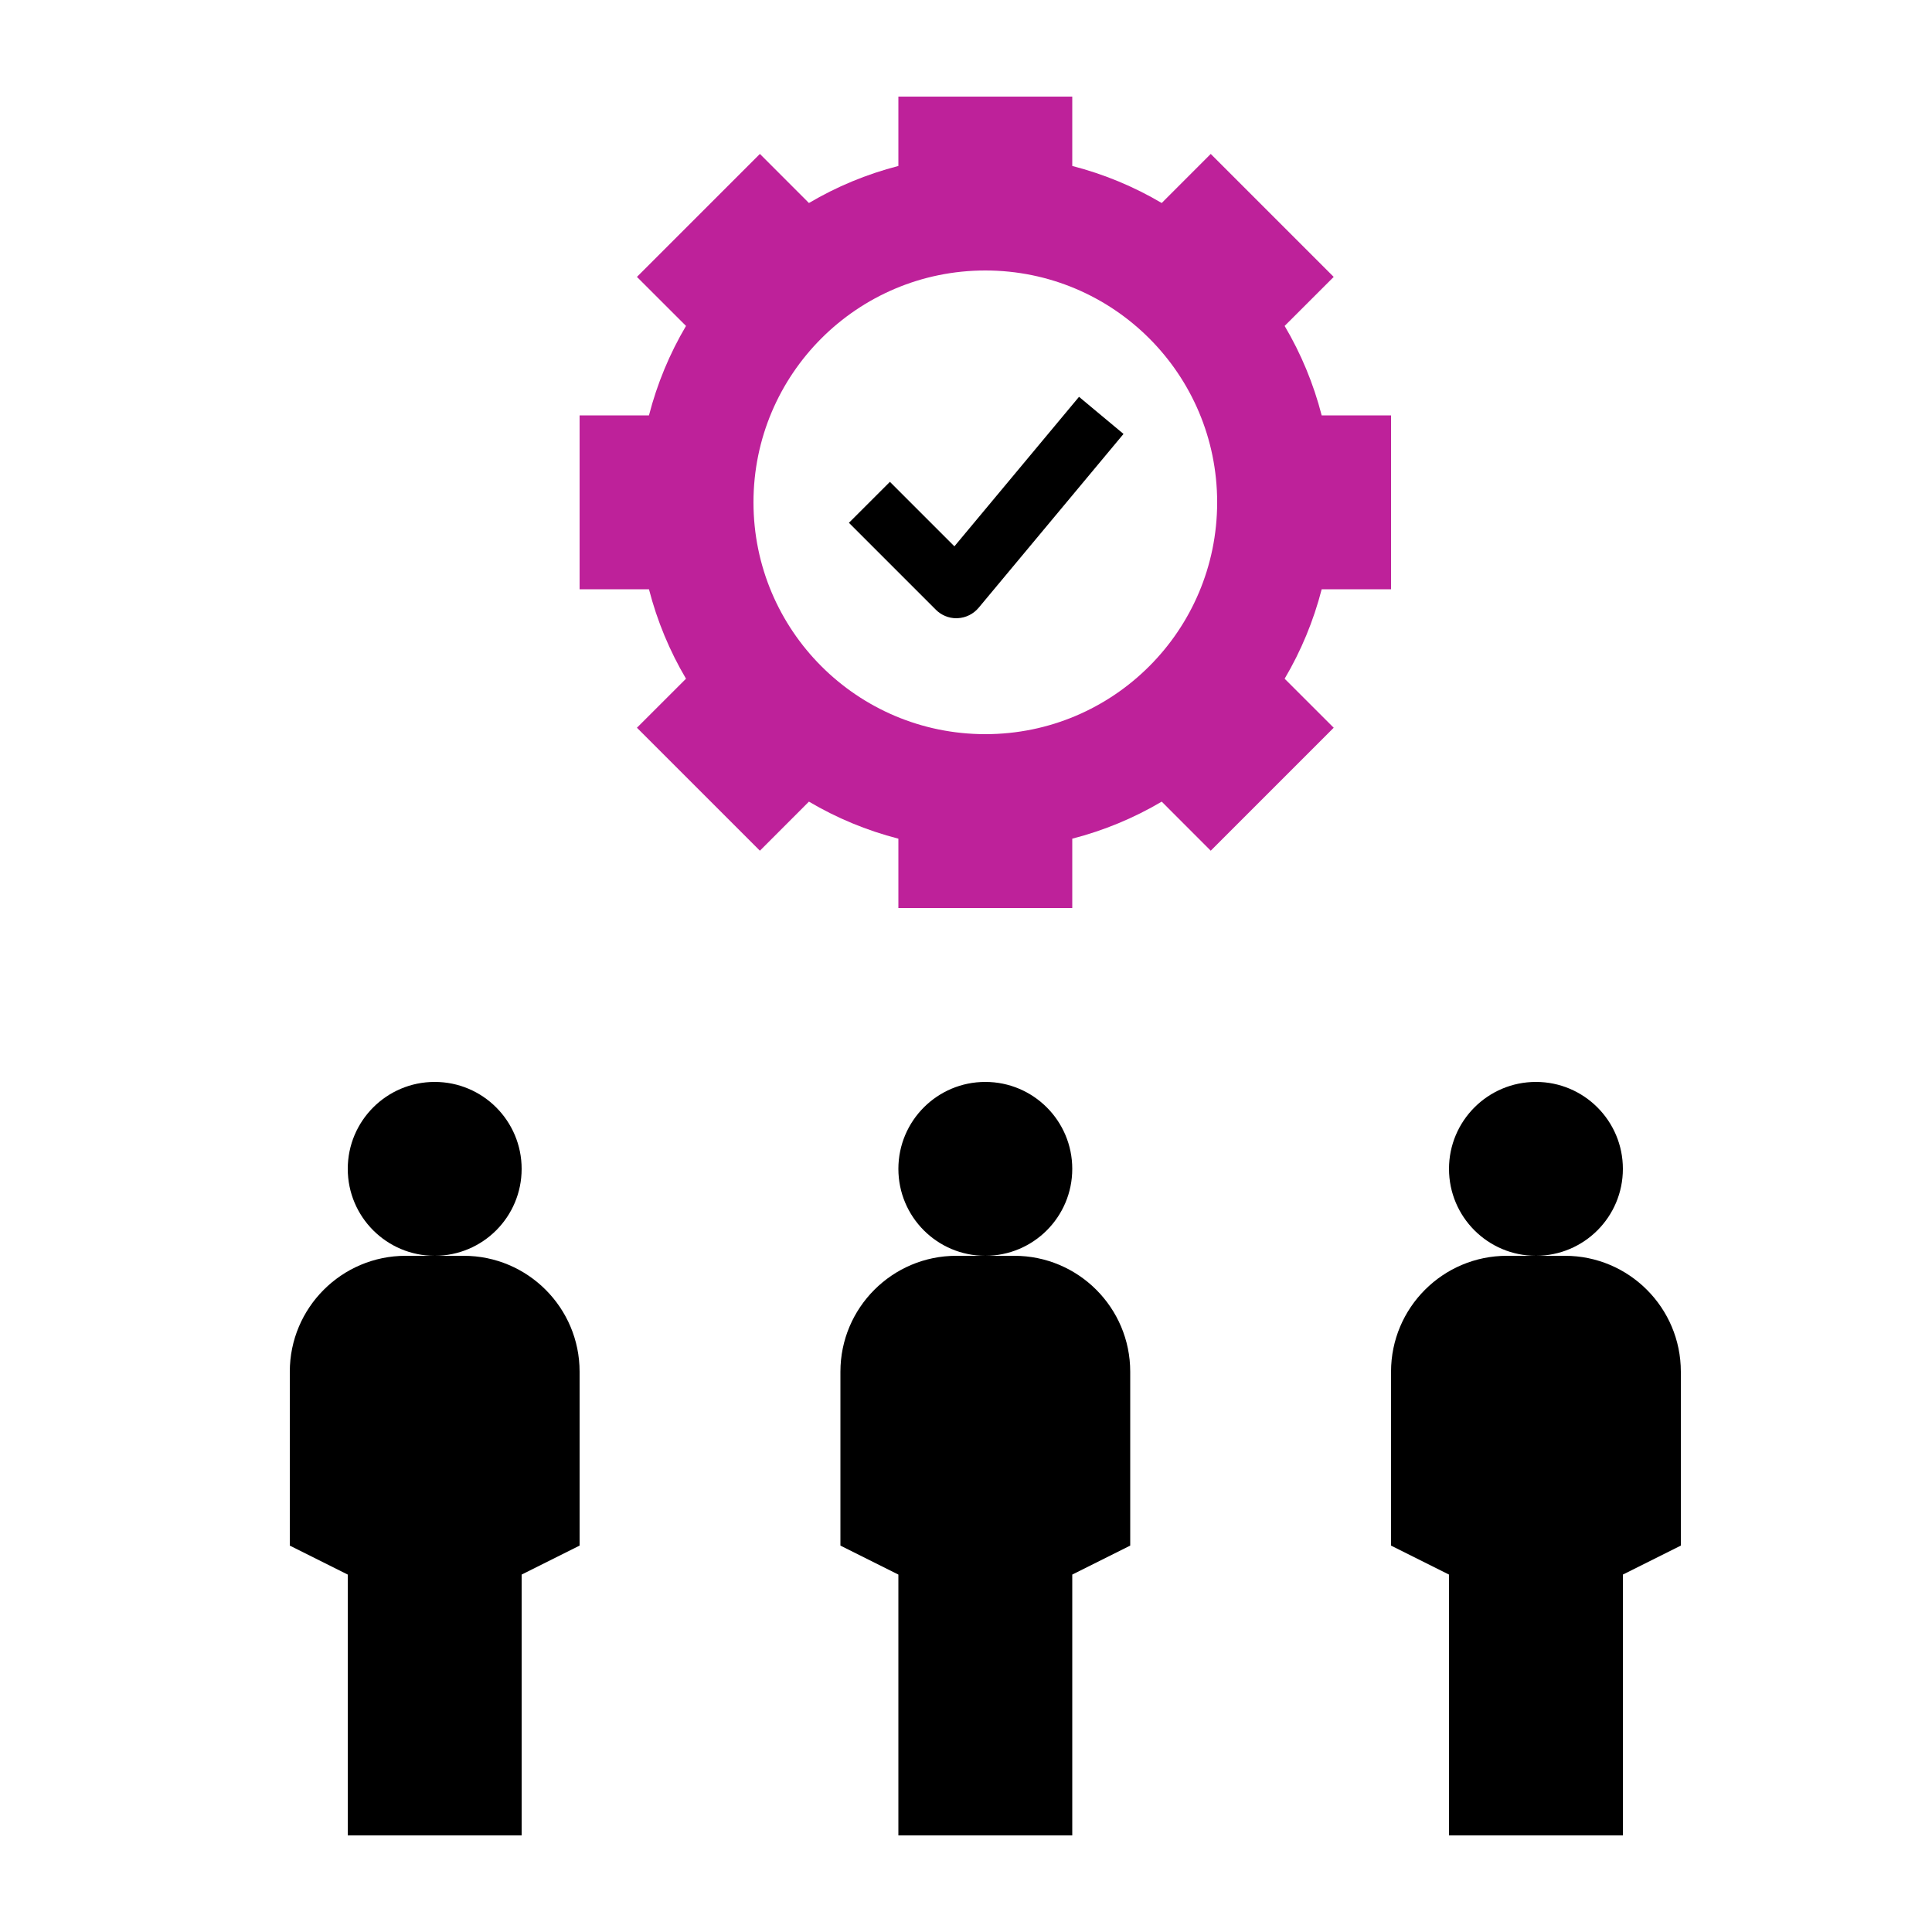
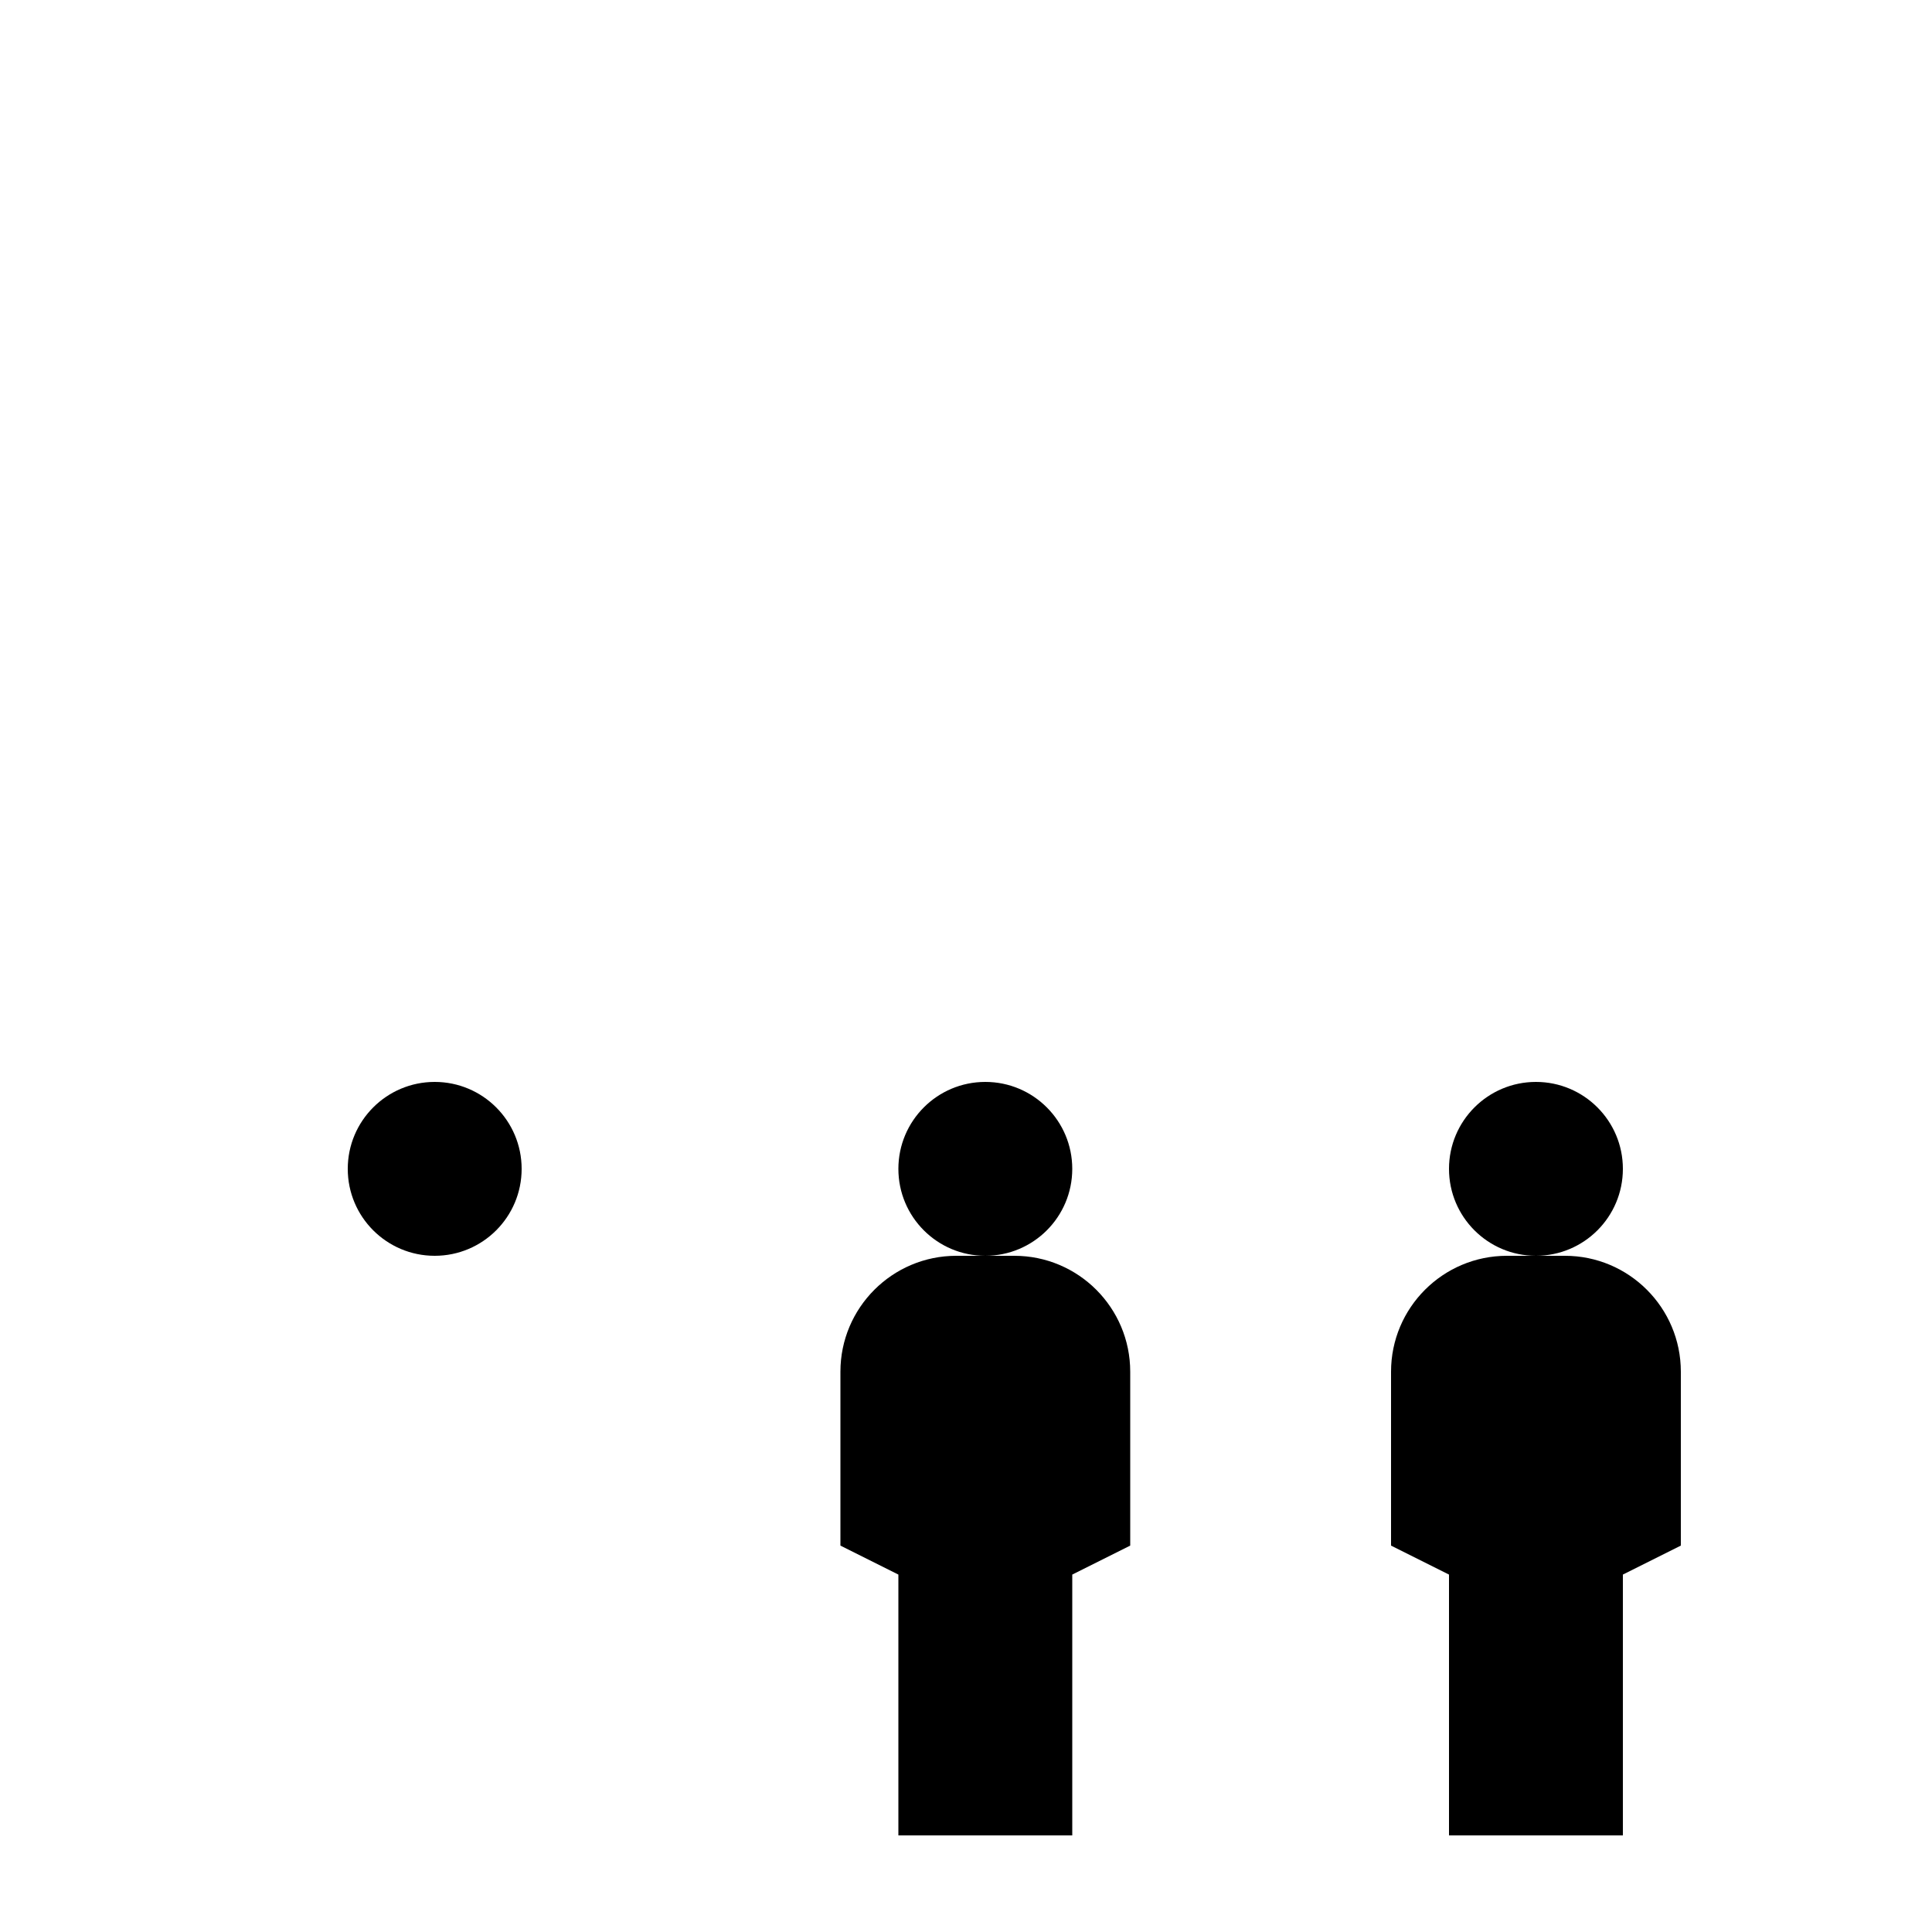
<svg xmlns="http://www.w3.org/2000/svg" width="40" height="40" viewBox="0 0 40 40" fill="none">
  <path d="M20.4 26C21.394 26 22.2 25.195 22.2 24.2C22.2 23.206 21.394 22.4 20.4 22.4C19.405 22.4 18.6 23.206 18.6 24.2C18.6 25.195 19.405 26 20.4 26Z" fill="black" />
  <path d="M21 26H20.4H19.8C18.475 26 17.4 27.075 17.4 28.4V32L18.6 32.6V38H22.2V32.6L23.4 32V28.4C23.4 27.075 22.326 26 21 26Z" fill="black" />
  <path d="M31.8 26C32.794 26 33.6 25.195 33.6 24.2C33.6 23.206 32.794 22.4 31.8 22.4C30.806 22.4 30 23.206 30 24.2C30 25.195 30.806 26 31.8 26Z" fill="black" />
  <path d="M32.4 26H31.8H31.2C29.874 26 28.8 27.075 28.8 28.4V32L30 32.6V38H33.6V32.6L34.8 32V28.4C34.8 27.075 33.725 26 32.4 26Z" fill="black" />
  <path d="M9 26C9.994 26 10.8 25.195 10.8 24.2C10.8 23.206 9.994 22.4 9 22.4C8.006 22.4 7.2 23.206 7.2 24.2C7.2 25.195 8.006 26 9 26Z" fill="black" />
-   <path d="M9.6 26H9H8.4C7.075 26 6 27.075 6 28.4V32L7.2 32.6V38H10.8V32.6L12 32V28.4C12 27.075 10.925 26 9.6 26Z" fill="black" />
-   <path d="M27.364 12.2H28.8V8.6H27.364C27.194 7.941 26.935 7.32 26.597 6.748L27.613 5.733L25.067 3.187L24.052 4.203C23.48 3.865 22.859 3.606 22.2 3.436V2H18.6V3.436C17.941 3.606 17.32 3.865 16.748 4.203L15.733 3.187L13.187 5.733L14.203 6.748C13.865 7.32 13.606 7.941 13.436 8.6H12V12.2H13.436C13.606 12.859 13.865 13.48 14.203 14.052L13.187 15.067L15.733 17.613L16.748 16.597C17.32 16.935 17.941 17.194 18.6 17.364V18.8H22.2V17.364C22.859 17.194 23.48 16.935 24.052 16.597L25.067 17.613L27.613 15.067L26.597 14.052C26.935 13.48 27.194 12.859 27.364 12.2ZM20.4 15.2C17.749 15.2 15.6 13.051 15.6 10.4C15.6 7.749 17.749 5.6 20.4 5.6C23.051 5.6 25.2 7.749 25.2 10.4C25.2 13.051 23.051 15.2 20.4 15.2Z" fill="#BE219A" />
-   <path d="M19.76 11.311L18.425 9.976L17.576 10.824L19.376 12.624C19.489 12.737 19.641 12.8 19.8 12.8C19.809 12.8 19.818 12.8 19.827 12.799C19.996 12.791 20.153 12.713 20.261 12.584L23.261 8.984L22.34 8.216L19.76 11.311Z" fill="black" />
</svg>